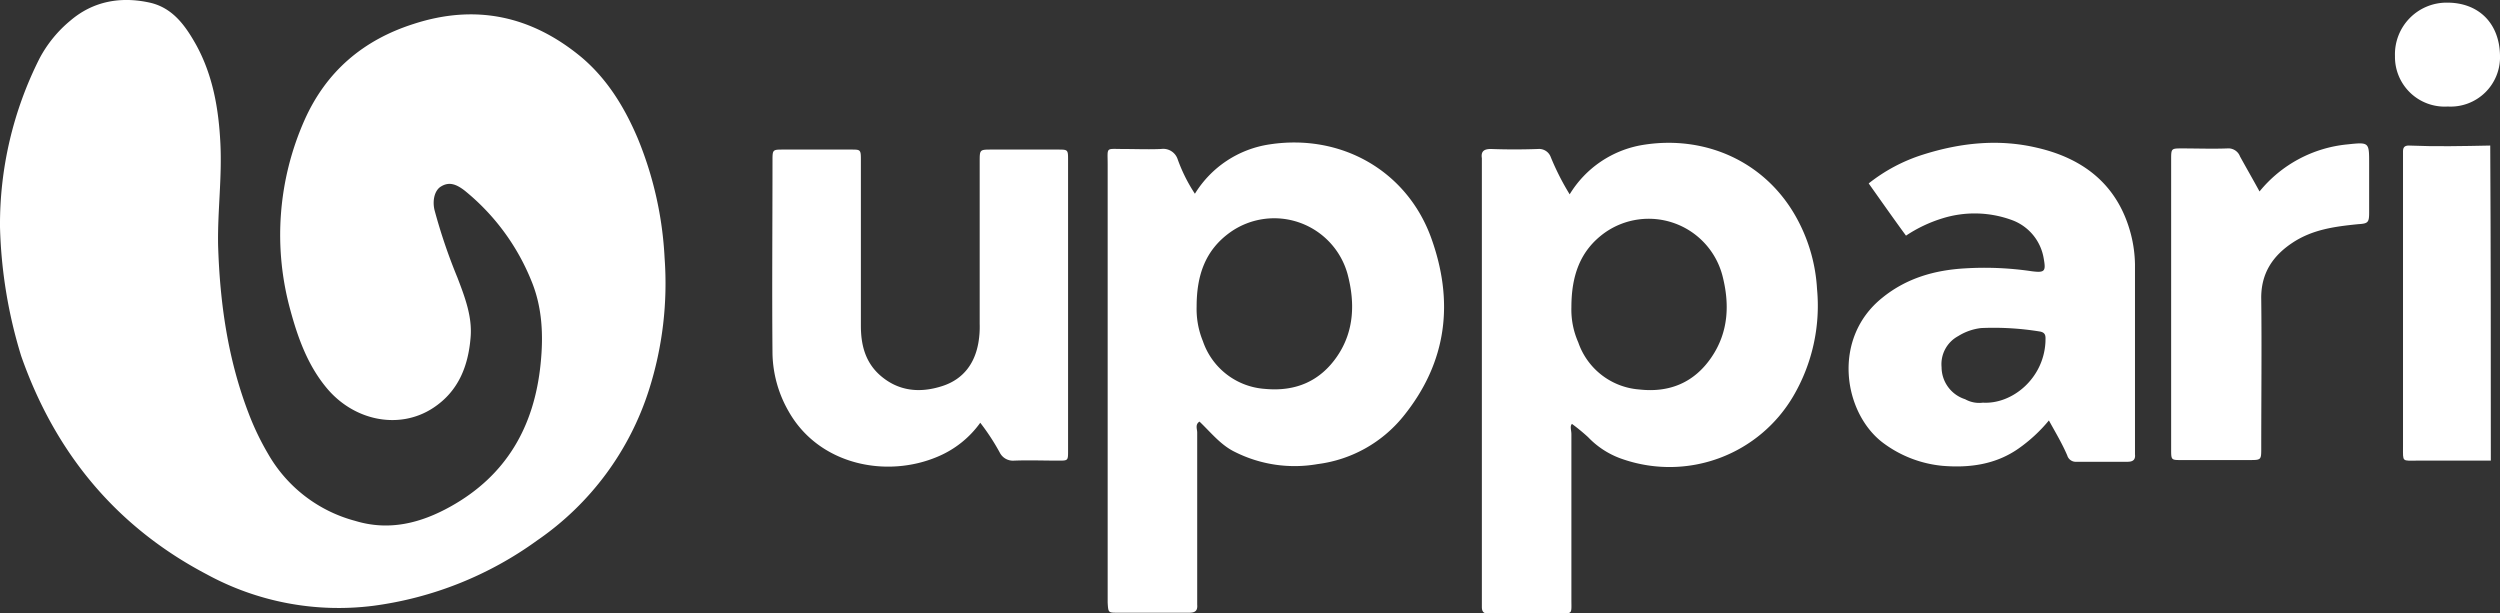
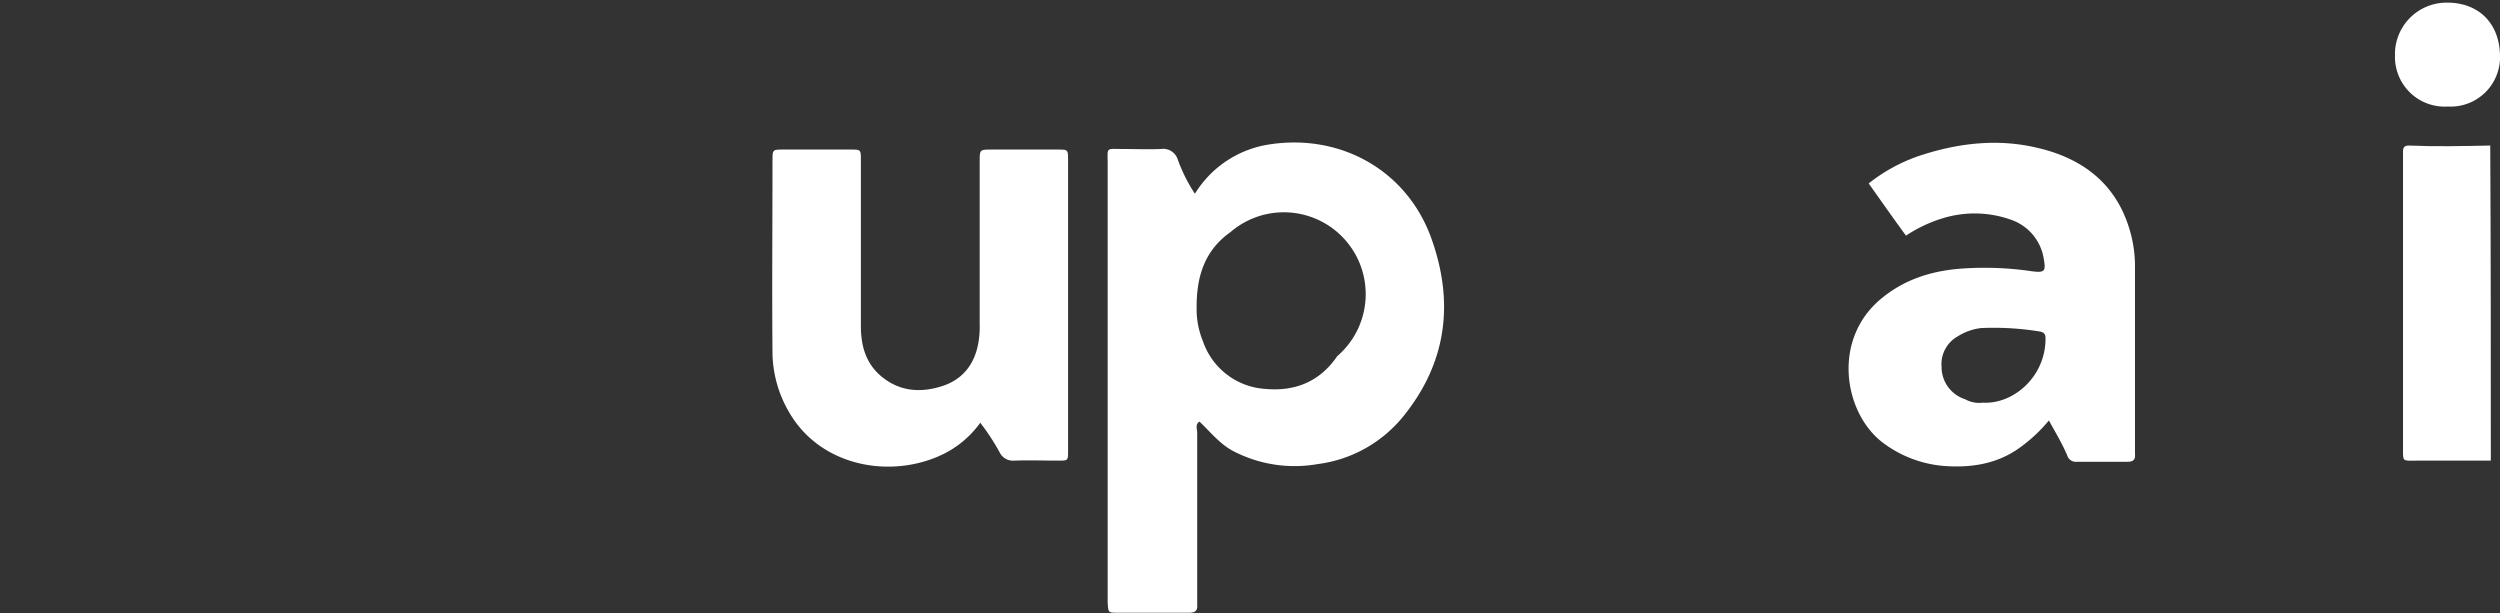
<svg xmlns="http://www.w3.org/2000/svg" id="Layer_1" data-name="Layer 1" viewBox="0 0 435.6 106.88">
  <rect x="0" y="0" width="435.6" height="106.88" fill="#333333" stroke="none" />
  <defs>
    <style>.cls-1{fill:#fff;}</style>
  </defs>
-   <path class="cls-1" d="M22.2,61.12a64.18,64.18,0,0,1,6.9-29.4,21.74,21.74,0,0,1,5.4-6.6c4-3.4,8.8-4.2,13.8-3.1,4,.9,6.2,4,8.1,7.4,2.9,5.3,3.9,11.1,4.2,17.1s-.5,11.8-.4,17.7c.3,10.1,1.7,19.9,5.3,29.3a46.28,46.28,0,0,0,3.4,7.1,24.82,24.82,0,0,0,15.2,11.7c5.9,1.8,11.4.4,16.6-2.5,9.7-5.4,14.6-13.9,15.7-24.9.5-4.9.3-9.8-1.6-14.4a39,39,0,0,0-11.7-15.8c-1.2-.9-2.5-1.6-4-.7-1.1.6-1.6,2.3-1.2,4.1a96.33,96.33,0,0,0,4,11.8c1.3,3.4,2.6,6.8,2.3,10.4-.4,5-2.1,9.4-6.5,12.3-5.9,3.9-13.9,2.3-18.7-3.6-3.2-3.9-4.9-8.6-6.2-13.4a49.3,49.3,0,0,1,2.4-33C79,34,85.5,28.52,94.3,25.72c10.8-3.5,20.5-1.4,29.2,5.8,4.5,3.8,7.5,8.7,9.8,14.1a62.86,62.86,0,0,1,4.7,20.9,61.1,61.1,0,0,1-2.7,22.9,50.31,50.31,0,0,1-19.5,26.3,62.61,62.61,0,0,1-28.6,11.4,48,48,0,0,1-29-5.5c-15.8-8.3-26.4-21.2-32.3-38A83.38,83.38,0,0,1,22.2,61.12Z" transform="translate(-22.2 -21.56)" />
-   <path class="cls-1" d="M230.4,55.32a18.45,18.45,0,0,1,13-8.6c12.4-1.9,23.8,4.5,28.1,16.1,4.1,11.2,2.9,21.8-4.8,31.3a22.91,22.91,0,0,1-14.9,8.3,23.17,23.17,0,0,1-14.4-2.1c-2.5-1.2-4.2-3.4-6.2-5.3-.8.5-.4,1.3-.4,1.9v30c.1,1.1-.4,1.4-1.4,1.4H216.9c-1.6,0-1.6,0-1.7-1.8V50.22c0-3.1-.4-2.7,2.6-2.7,2.2,0,4.5.1,6.7,0a2.65,2.65,0,0,1,2.9,1.8A28.05,28.05,0,0,0,230.4,55.32Zm.3,19.7a14.74,14.74,0,0,0,1.1,6,12.31,12.31,0,0,0,10.8,8.3c5.3.5,9.6-1.3,12.6-5.7s3.1-9.4,1.8-14.3A13.26,13.26,0,0,0,236.6,62C232.2,65.12,230.7,69.52,230.7,75Z" transform="translate(-22.2 -21.56)" />
-   <path class="cls-1" d="M295.7,55.42a18.4,18.4,0,0,1,12.7-8.6c10.9-1.8,21.7,2.9,27.1,13.2a29,29,0,0,1,3.3,11.9,31.12,31.12,0,0,1-4.1,18.6,25,25,0,0,1-29.6,11.1,14.9,14.9,0,0,1-6.2-3.9,34.46,34.46,0,0,0-2.8-2.3c-.4.4-.1,1.1-.1,1.8v28.7c0,2.8.3,2.5-2.4,2.5h-12c-.8.1-1.2-.2-1.2-1.1V49.12c-.2-1.3.5-1.6,1.6-1.6,2.7.1,5.4.1,8.2,0a2.16,2.16,0,0,1,2.2,1.4A44.25,44.25,0,0,0,295.7,55.42Zm.3,19.7a14.08,14.08,0,0,0,1.2,6.1,12.21,12.21,0,0,0,10.6,8.2c5.3.6,9.6-1.2,12.6-5.6s3.2-9.3,1.9-14.3a13.28,13.28,0,0,0-20.5-7.4C297.5,65.22,296,69.62,296,75.12Z" transform="translate(-22.2 -21.56)" />
+   <path class="cls-1" d="M230.4,55.32a18.45,18.45,0,0,1,13-8.6c12.4-1.9,23.8,4.5,28.1,16.1,4.1,11.2,2.9,21.8-4.8,31.3a22.91,22.91,0,0,1-14.9,8.3,23.17,23.17,0,0,1-14.4-2.1c-2.5-1.2-4.2-3.4-6.2-5.3-.8.5-.4,1.3-.4,1.9v30c.1,1.1-.4,1.4-1.4,1.4H216.9c-1.6,0-1.6,0-1.7-1.8V50.22c0-3.1-.4-2.7,2.6-2.7,2.2,0,4.5.1,6.7,0a2.65,2.65,0,0,1,2.9,1.8A28.05,28.05,0,0,0,230.4,55.32Zm.3,19.7a14.74,14.74,0,0,0,1.1,6,12.31,12.31,0,0,0,10.8,8.3c5.3.5,9.6-1.3,12.6-5.7A13.26,13.26,0,0,0,236.6,62C232.2,65.12,230.7,69.52,230.7,75Z" transform="translate(-22.2 -21.56)" />
  <path class="cls-1" d="M379.2,94.82a26.82,26.82,0,0,1-5.3,4.9c-4,2.8-8.6,3.4-13.3,3a20.48,20.48,0,0,1-10.3-4c-6.9-5.2-9-18.2-.1-25.3,4.2-3.4,9.1-4.8,14.4-5.1a56.07,56.07,0,0,1,11.6.5c2.3.3,2.5,0,2.1-2.2a8.6,8.6,0,0,0-5.5-6.7,18.88,18.88,0,0,0-12.2-.3,24.32,24.32,0,0,0-6.3,3c-2.2-3-4.3-6-6.5-9.1a29.44,29.44,0,0,1,9.4-5c6.6-2.1,13.3-2.8,20-1.2,8.2,1.9,14.1,6.6,16.3,15.1a22.47,22.47,0,0,1,.7,5.2v33.1c.1.9-.3,1.3-1.3,1.3H384a1.54,1.54,0,0,1-1.6-1.1C381.5,98.82,380.4,97,379.2,94.82Zm-11.5-3.1c5.1.3,10.6-4.2,10.9-10.6,0-.8.2-1.6-1-1.8a49.93,49.93,0,0,0-10.2-.6,9.59,9.59,0,0,0-4,1.4,5.55,5.55,0,0,0-2.9,5.4,5.88,5.88,0,0,0,4.1,5.6A5,5,0,0,0,367.7,91.72Z" transform="translate(-22.2 -21.56)" />
  <path class="cls-1" d="M193,95.22a17.38,17.38,0,0,1-7.4,5.9c-8.9,3.8-20.7,1.5-26-7.9a20.93,20.93,0,0,1-2.8-10c-.1-11.2,0-22.4,0-33.6,0-2,0-2,1.9-2h11.8c1.6,0,1.7,0,1.7,1.7v29c0,3.2.7,6.2,3.2,8.5,3.2,2.9,7,3.3,11,2,3.7-1.2,5.7-4,6.3-7.7a16.15,16.15,0,0,0,.2-3.1V49.72c0-2.1,0-2.1,2.1-2.1h11.5c1.7,0,1.8,0,1.8,1.6v50.9c0,1.7,0,1.7-1.7,1.7-2.6,0-5.1-.1-7.7,0a2.57,2.57,0,0,1-2.5-1.4A38.47,38.47,0,0,0,193,95.22Z" transform="translate(-22.2 -21.56)" />
-   <path class="cls-1" d="M415.9,54.92a22.51,22.51,0,0,1,15.3-8.2c3.8-.4,3.8-.4,3.8,3.3v8.6c0,1.7-.2,1.9-1.9,2-4,.4-7.9.9-11.4,3.2s-5.6,5.4-5.5,9.9c.1,8.6,0,17.3,0,25.9,0,2.1,0,2.1-2.1,2.1H402.3c-1.8,0-1.8,0-1.8-1.9V49.42c0-2,0-2,1.9-2,2.6,0,5.3.1,7.9,0a2.16,2.16,0,0,1,2.2,1.4C413.6,50.82,414.7,52.72,415.9,54.92Z" transform="translate(-22.2 -21.56)" />
  <path class="cls-1" d="M456.2,101.82H443.4c-2.7,0-2.5.3-2.5-2.4V47.92c0-.7.3-1,1-1,4.7.2,9.4.1,14.2,0C456.2,65.22,456.2,83.42,456.2,101.82Z" transform="translate(-22.2 -21.56)" />
  <path class="cls-1" d="M448.7,40.12a8.66,8.66,0,0,1-9.2-8.8,9,9,0,0,1,9.1-9.3c5.5,0,9.1,3.6,9.2,9.2A8.61,8.61,0,0,1,448.7,40.12Z" transform="translate(-22.2 -21.56)" />
</svg>